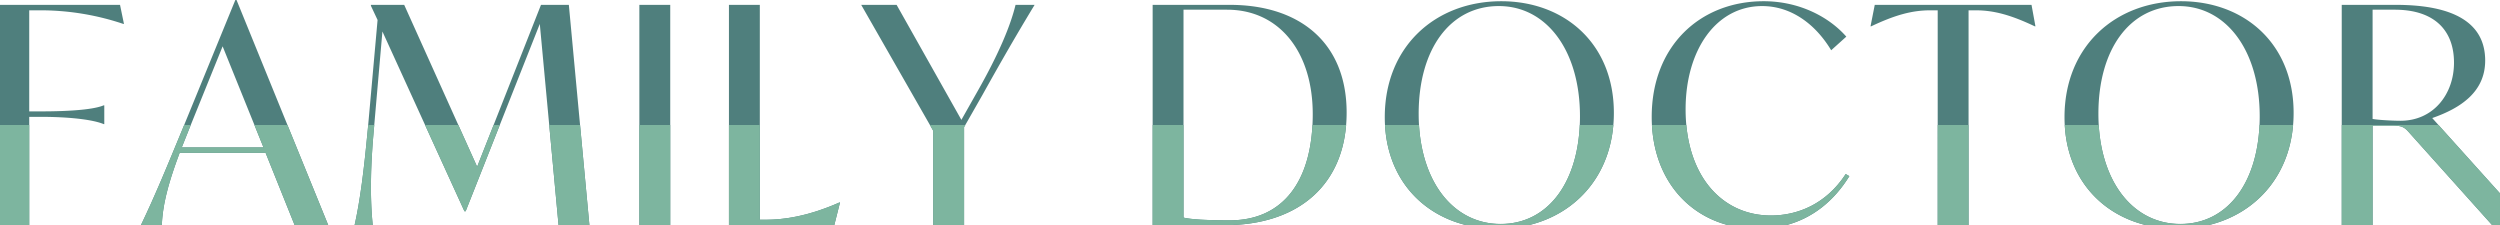
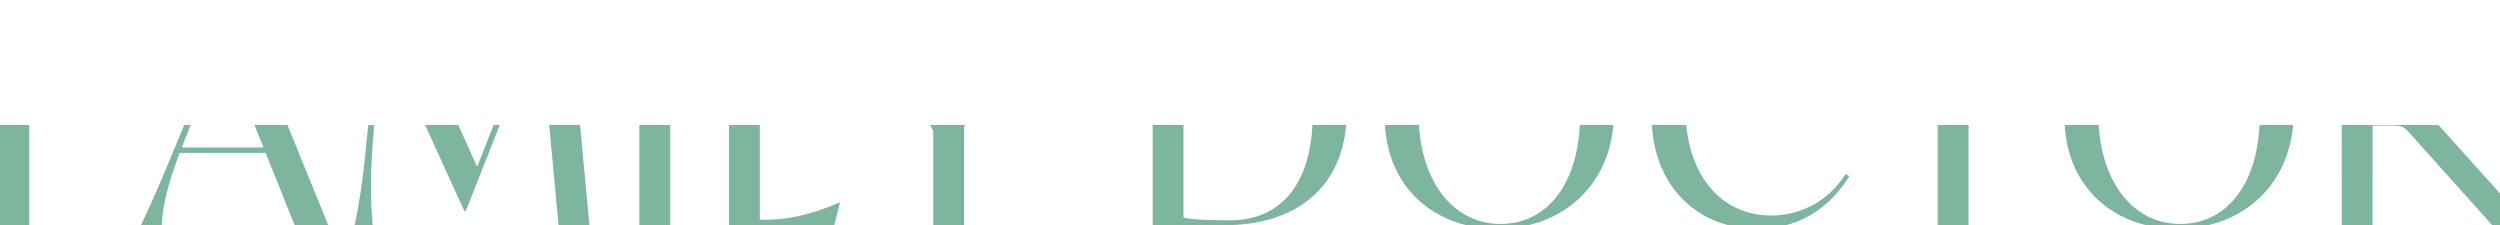
<svg xmlns="http://www.w3.org/2000/svg" id="family_tt.svg" width="1916.41" height="172.812" viewBox="0 0 1916.41 172.812">
  <defs>
    <style>
      .cls-1 {
        fill: #4f7f7d;
      }

      .cls-1, .cls-2 {
        fill-rule: evenodd;
      }

      .cls-2 {
        fill: #7db59f;
      }
    </style>
  </defs>
-   <path id="FAMILY_DOCTOR" data-name="FAMILY DOCTOR" class="cls-1" d="M2685.42,983h-5.8l-64.26-71.649c-3.25-3.712-5.57-4.872-12.07-4.872h-15.54V982.8h-23.66V813.914h41.52c44.54,0,68.44,13.92,68.44,42.686,0,23.9-18.56,36.424-40.6,44.079l51.97,57.766V983Zm-35.27-124.776c0-24.59-14.84-40.6-45.47-40.6h-16.93v83.749c5.33,0.928,16.7,1.392,21.34,1.392C2634.38,902.767,2650.15,882.352,2650.15,858.224ZM2414.96,983c-36.85-8.631-63.38-38.461-63.38-83.017,0-54.286,38.97-88.853,89.31-88.853,48.26,0,86.31,32.247,86.31,85.606,0,45.617-27.53,77.306-66.19,86.264h-46.05Zm24.08-168.158c-37.35,0-61.48,32.943-61.48,82.589,0,50.574,25.75,84.445,62.87,84.445,36.66,0,60.78-32.711,60.78-82.589C2501.21,848.713,2475.46,814.842,2439.04,814.842Zm-155.67,3.248h-5.34V982.8h-23.66V818.09h-5.57c-13.92,0-26.91,3.48-45.47,12.3h-0.46l3.25-16.472h120.17l3.01,16.472h-0.46C2310.28,821.57,2297.29,818.09,2283.37,818.09ZM2126.54,975.38c20.18,0,42.22-8.583,57.3-31.782l2.79,1.623c-11.65,18.882-28.13,32.392-49.24,37.779h-42.8c-35.17-8.8-59.45-39.5-59.45-83.249,0-54.054,36.88-88.621,85.83-88.621,27.38,0,50.11,12.064,63.34,27.143l-11.6,10.44c-11.83-19.719-30.39-33.871-52.9-33.871-35.49,0-58.69,33.871-58.69,79.11C2061.12,945.221,2089.19,975.38,2126.54,975.38ZM1893.9,983c-36.85-8.631-63.38-38.461-63.38-83.017,0-54.286,38.97-88.853,89.31-88.853,48.26,0,86.3,32.247,86.3,85.606,0,45.617-27.52,77.306-66.18,86.264H1893.9Zm24.08-168.158c-37.35,0-61.48,32.943-61.48,82.589,0,50.574,25.75,84.445,62.87,84.445,36.65,0,60.78-32.711,60.78-82.589C1980.15,848.713,1954.4,814.842,1917.98,814.842ZM1707.79,982.8h-55.21V813.914h59.15c53.59,0,89.55,29,89.55,82.59C1801.28,951.021,1765.09,982.8,1707.79,982.8Zm1.86-165.178h-33.41V977c6.03,1.392,16.94,2.088,35.49,2.088,40.37,0,63.57-29.463,63.57-81.429C1775.3,849.873,1749.55,817.626,1709.65,817.626Zm-201.61,90.013V982.8h-23.66V910.423l-55.21-96.509h27.14l49.65,88.157,12.06-21.343c17.17-30.159,25.75-51.5,29.46-66.814h14.62c-13.92,22.968-25.29,42.686-39.91,68.9ZM1327.78,982.8V813.914h23.67V978.628h4.4c13.92,0,32.48-2.552,56.61-13.223h0.46l-4.4,17.4h-80.74Zm-68.67-168.89h23.67V982.8h-23.67V813.914Zm-76.32,14.616-56.84,143.6h-0.93l-62.87-137.8-6.5,74.469c-3.01,32.479-2.78,55.446-.92,74.005h-13.92c4.17-18.559,7.19-41.758,10.2-74.237l7.43-83.053-5.11-10.9v-0.7h25.52l55.91,124.116,48.95-124.116h21.35l15.77,168.89h-23.66ZM972.6,927.358H906.713c-10.208,27.143-12.992,41.759-13.688,55.446H877.018c11.136-23.2,19.951-44.774,32.015-74L949.4,810.2h0.928l70.293,172.6H994.87ZM939.656,845.7l-26.215,64.726-5.1,12.759h62.638Zm-139.2-27.607h-9.048v77.486h8.352c25.055,0,41.527-1.624,48.718-4.64h0.464v14.383h-0.464c-7.191-3.016-23.663-5.568-48.718-5.568h-8.352V982.8H767.748V813.914h93.261l3.016,14.616h-0.464A199.655,199.655,0,0,0,800.459,818.09Z" transform="translate(-769 -810.188)" />
  <path id="FAMILY_DOCTOR-2" data-name="FAMILY DOCTOR" class="cls-2" d="M2679.62,983l-64.26-71.649c-3.25-3.712-5.57-4.872-12.07-4.872h-15.54V982.8h-23.66V906h74.15l47.18,52.445V983h-5.8Zm-264.68,0c-35.16-8.243-60.91-35.788-63.19-77h26.07c2.75,45.793,27.63,75.876,62.61,75.876s58.56-29.8,60.63-75.876h25.74c-3.47,40.623-29.8,68.658-65.78,77h-46.08Zm-160.57-77h23.66v76.8h-23.66V906Zm-159.8,77c-33.46-8.38-57.05-36.6-59.26-77h26.36c4.07,43.912,30.55,69.38,64.87,69.38,20.18,0,42.22-8.583,57.3-31.782l2.79,1.623c-11.65,18.882-28.13,32.392-49.24,37.779h-42.82Zm-200.69,0c-35.16-8.243-60.91-35.788-63.19-77h26.07c2.75,45.793,27.63,75.876,62.61,75.876s58.55-29.8,60.63-75.876h25.74c-3.47,40.623-29.8,68.658-65.78,77h-46.08Zm-186.09-.2h-55.21V906h23.66v71c6.03,1.392,16.94,2.088,35.49,2.088,38.16,0,60.97-26.326,63.36-73.092h25.81C1796.89,954.693,1761.68,982.8,1707.79,982.8Zm-199.75,0h-23.66V910.423L1481.85,906h27.13l-0.94,1.639V982.8Zm-180.26,0V906h23.67v72.628h4.4c13.92,0,32.48-2.552,56.61-13.223h0.46l-4.4,17.4h-80.74ZM1259.11,906h23.67v76.8h-23.67V906Zm-69.1,0h23.65l7.17,76.8h-23.66Zm-64.99,66.132L1094.85,906h25.48l14.43,32.03L1147.4,906h4.72l-26.17,66.132h-0.93ZM1054.73,982.8h-13.92c4.17-18.559,7.19-41.758,10.2-74.237l0.23-2.567h4.66l-0.25,2.8C1052.64,941.278,1052.87,964.245,1054.73,982.8ZM972.6,927.358H906.713c-10.208,27.143-12.992,41.759-13.688,55.446H877.018c11.136-23.2,19.951-44.774,32.015-74l1.146-2.8h5.053l-1.791,4.423-5.1,12.759h62.638L964.03,906h25.312l31.278,76.8H994.87ZM767.748,906h23.663v76.8H767.748V906Z" transform="translate(-769 -810.188)" />
</svg>